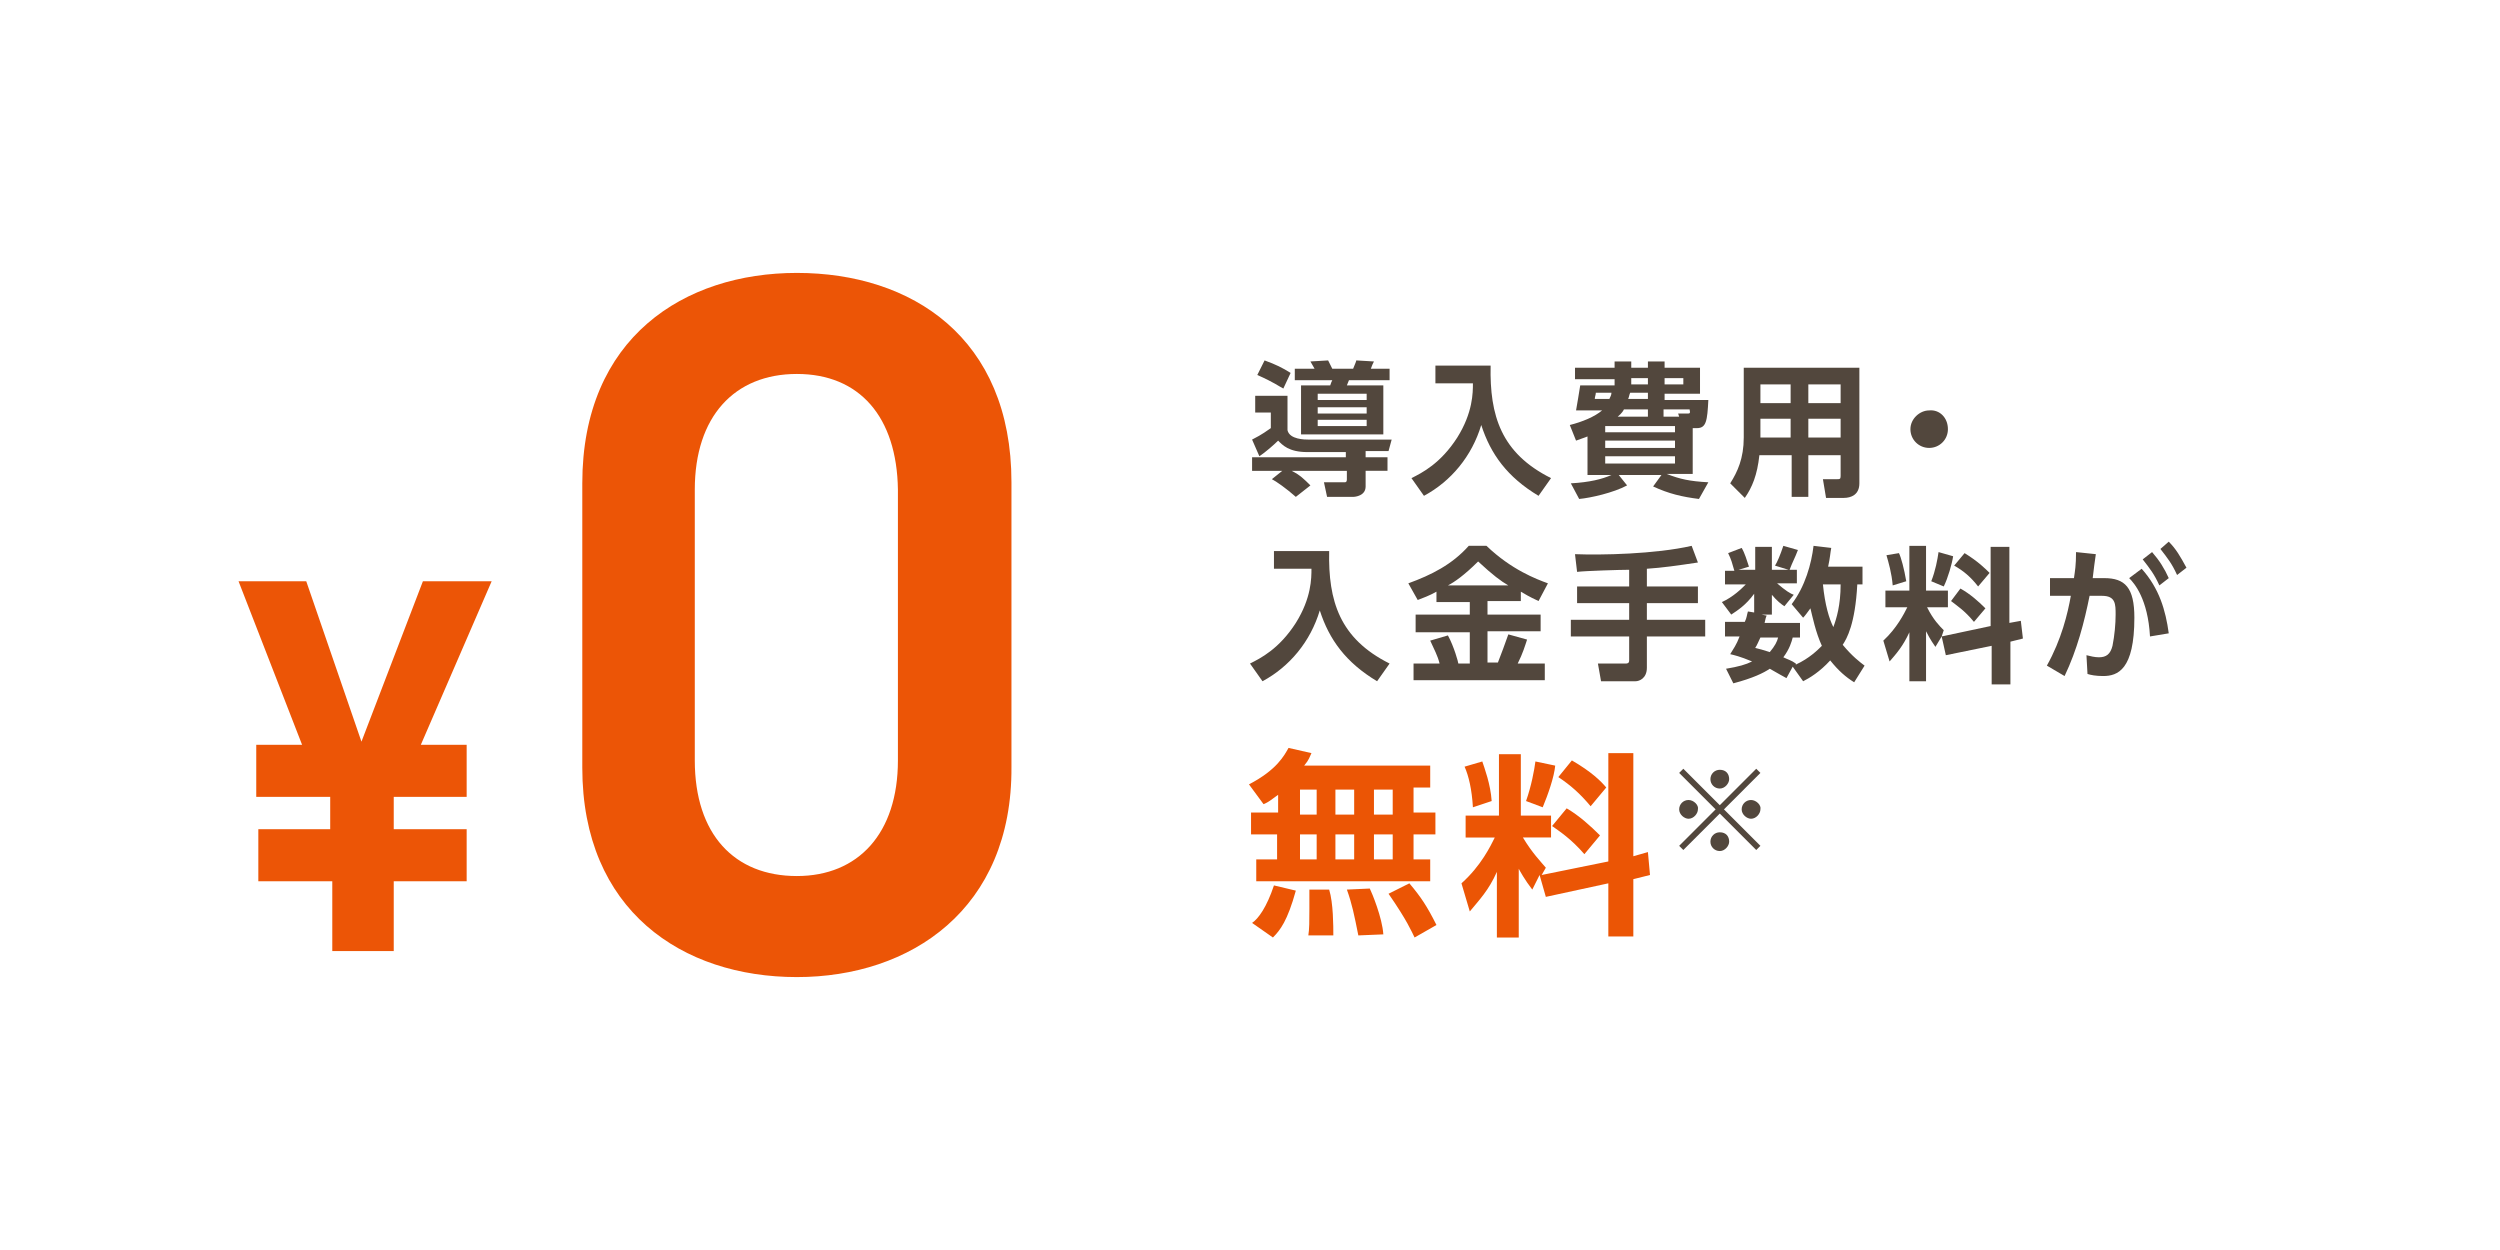
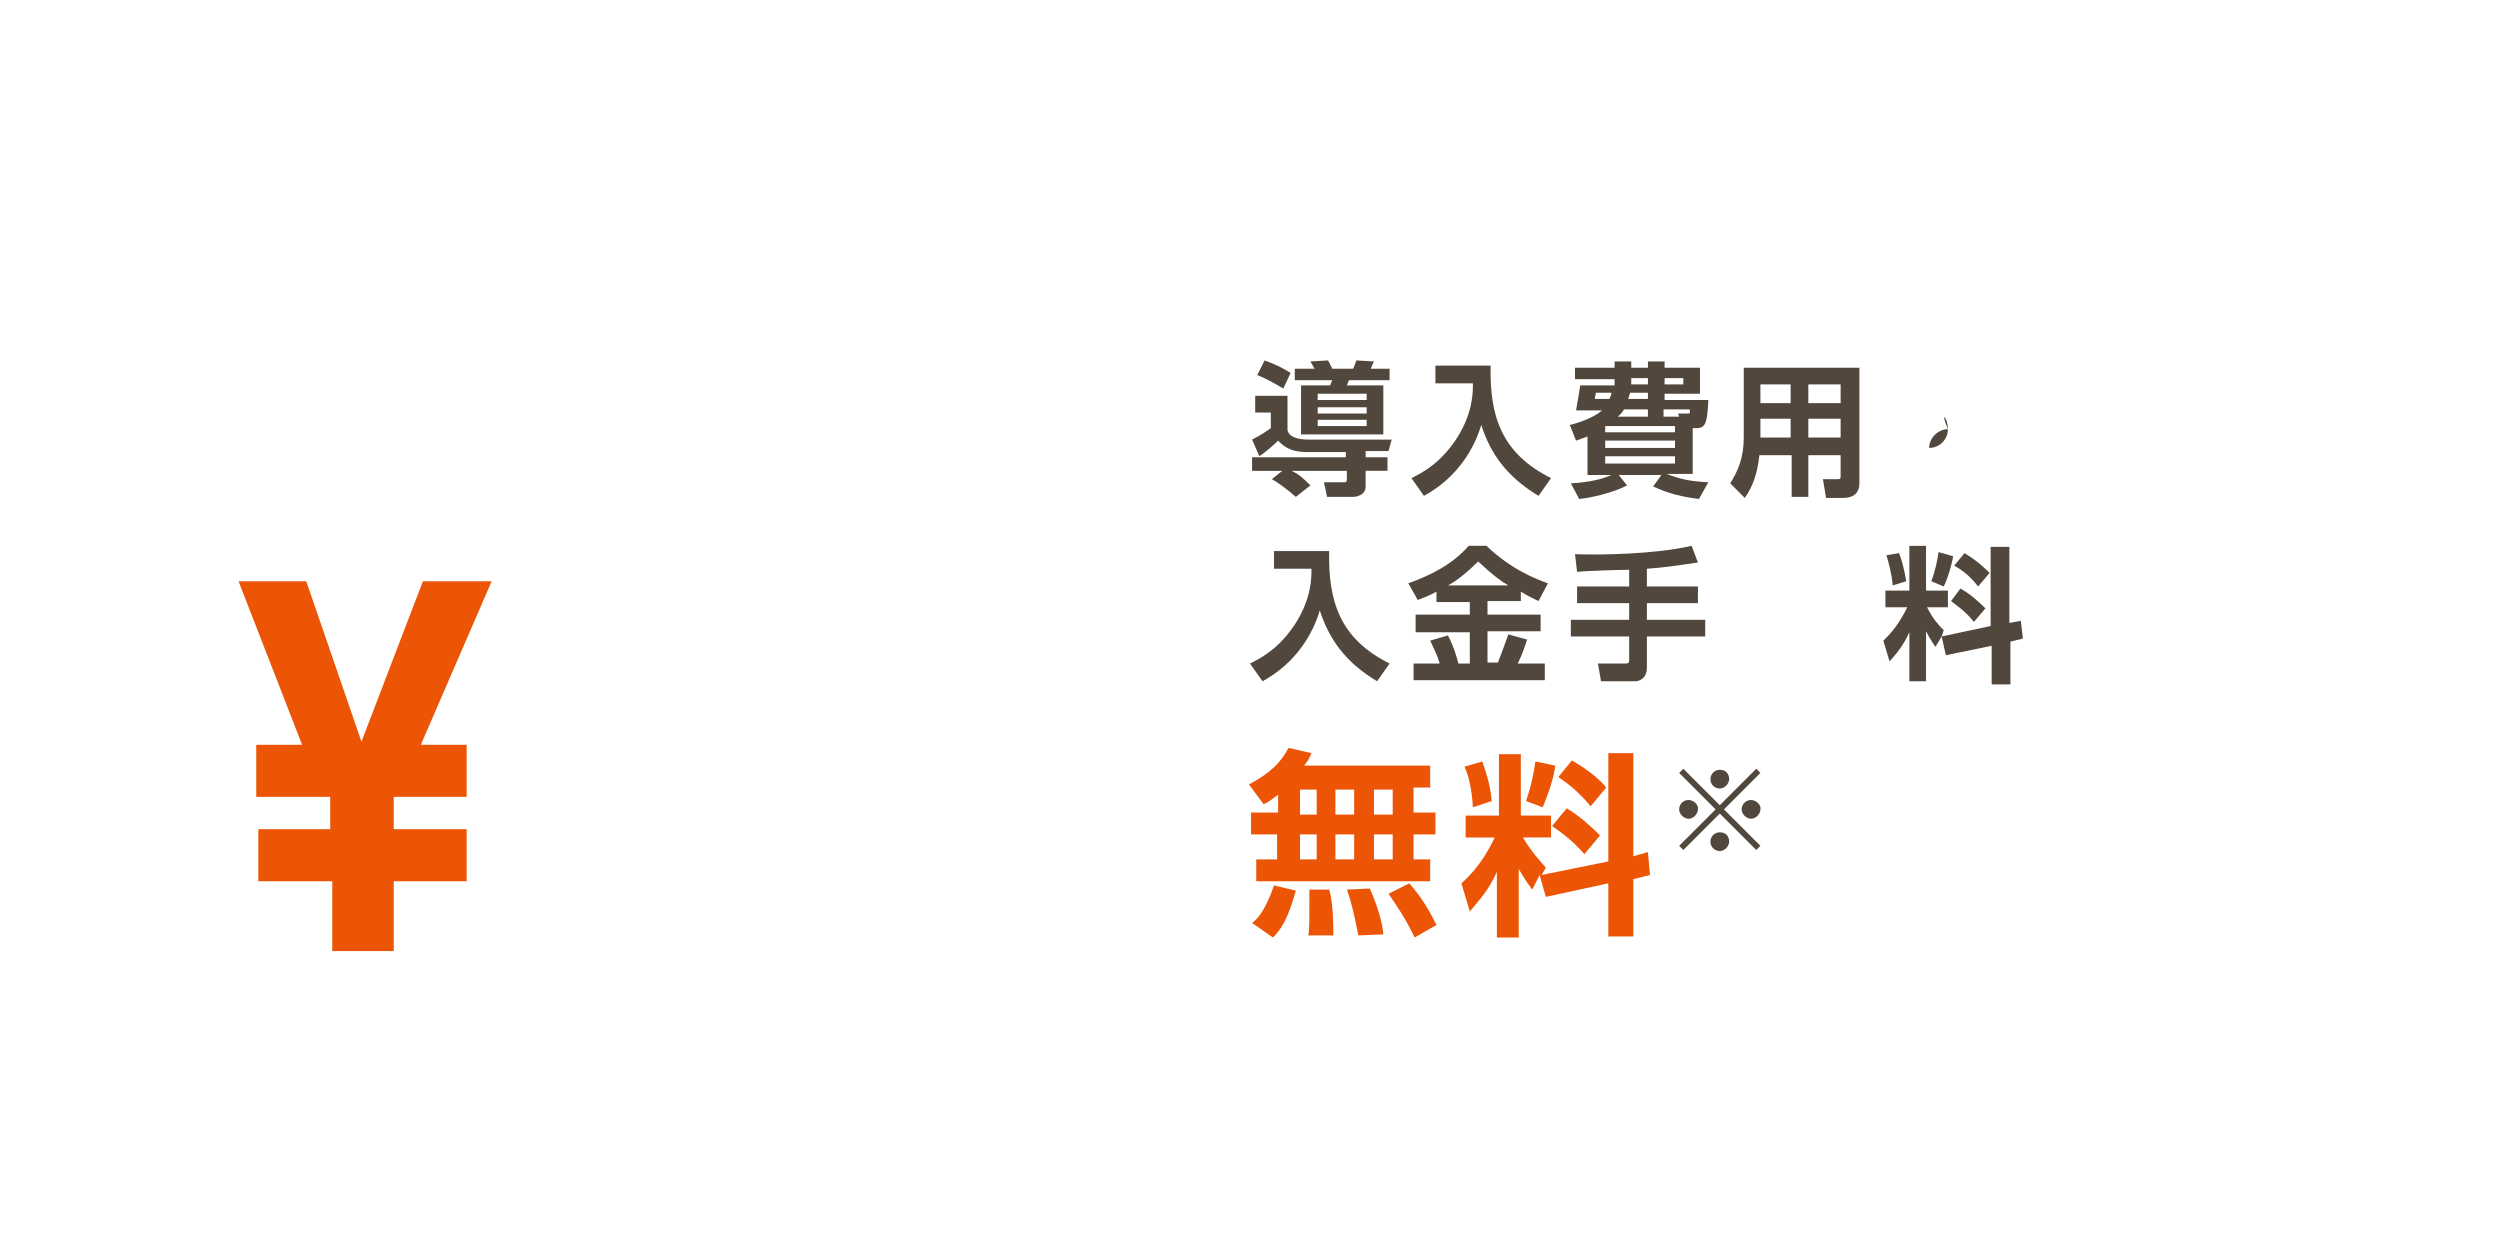
<svg xmlns="http://www.w3.org/2000/svg" version="1.1" id="レイヤー_1" x="0px" y="0px" viewBox="0 0 240 120" style="enable-background:new 0 0 240 120;" xml:space="preserve">
  <style type="text/css">
	.st0{fill:#EC5506;}
	.st1{fill:#52473D;}
	.st2{fill:#EB5505;}
</style>
  <g>
    <g>
      <path class="st0" d="M31.7,79.6v-3.1h-7.1v-5H29l-6.1-15.7h6.5l5.3,15.4l5.9-15.4h6.6l-6.8,15.7h4.4v5h-7v3.1h7v5h-7v6.7h-5.9    v-6.7h-7.1v-5C24.8,79.6,31.7,79.6,31.7,79.6z" />
    </g>
    <g>
-       <path class="st0" d="M76.5,93.8c-11,0-20.6-6.4-20.6-20.1V46.4c0-14,9.8-20.2,20.6-20.2c11,0,20.6,6.2,20.6,20.1v27.3    C97.2,87.3,87.4,93.8,76.5,93.8z M76.5,35.9c-6,0-9.8,4.1-9.8,11.1v26c0,7.1,3.8,11.1,9.8,11.1c5.9,0,9.7-4.1,9.7-11.1V47    C86.1,40,82.5,35.9,76.5,35.9z" />
-     </g>
+       </g>
  </g>
  <g>
    <path class="st1" d="M129.5,43.4h-4c-1.8,0-2.4-0.7-2.8-1.1c-0.4,0.4-1.2,1.1-1.8,1.5l-0.7-1.6c1-0.5,1.5-0.9,1.8-1.1v-1.5h-1.5V38   h3.1v3.3c0.2,0.9,1.7,0.9,2,0.9h8l-0.3,1.1h-2.2v0.6h2.1v1.3h-2.1v1.5c0,0.9-1,1-1.2,1h-2.5l-0.3-1.4h2c0.2,0,0.2-0.2,0.2-0.3v-0.8   h-5.3c0.8,0.4,1.2,0.8,1.8,1.4l-1.4,1.1c-0.9-0.8-1.9-1.5-2.3-1.7l1-0.8h-2.9v-1.3h9V43.4z M121.4,34.6c1.1,0.4,1.7,0.7,2.5,1.2   l-0.7,1.5c-0.4-0.2-0.9-0.6-2.5-1.3L121.4,34.6z M124.2,35.4h2c-0.1-0.2-0.3-0.5-0.4-0.7l1.7-0.1c0.1,0.2,0.2,0.4,0.4,0.8h2   c0.2-0.5,0.3-0.7,0.3-0.8l1.7,0.1c-0.1,0.2-0.2,0.4-0.3,0.7h1.8v1.1h-3.9c-0.1,0.2-0.1,0.3-0.2,0.5h3.5v4.7h-7.9V37h2.8   c0.1-0.3,0.1-0.3,0.2-0.5h-3.6V35.4z M126.5,37.8v0.6h4.7v-0.6H126.5z M126.5,39.1v0.6h4.7v-0.6H126.5z M126.5,40.3v0.6h4.7v-0.6   H126.5z" />
    <path class="st1" d="M137.7,35.1h5.4c-0.1,4.8,1,8.4,5.8,10.8l-1.2,1.7c-3-1.8-4.6-4-5.5-6.8c-0.9,3-2.9,5.4-5.5,6.8l-1.2-1.7   c1-0.5,2.8-1.4,4.4-3.9c1.5-2.4,1.5-4.3,1.5-5.2h-3.6V35.1z" />
    <path class="st1" d="M162.5,45.5H160c1.3,0.5,2.2,0.7,4,0.8l-0.9,1.6c-1.6-0.2-2.9-0.5-4.4-1.2l0.8-1.1h-4.1l0.8,1   c-1.3,0.7-3.5,1.2-4.6,1.3l-0.8-1.5c1.8-0.1,3-0.4,3.9-0.8h-2.3v-3.7c-0.3,0.1-0.5,0.2-1.1,0.4l-0.6-1.5c1.2-0.3,2.4-0.8,3.1-1.4   h-2.5c0.2-1.1,0.2-1.2,0.4-2.4h3.3v-0.6h-3.8v-1.1h3.8v-0.6h1.6v0.6h1.6v-0.6h1.6v0.6h3.4v2.5h-3.4v0.6h4.2c-0.1,2-0.2,2.7-1.1,2.7   h-0.4V45.5z M154.5,38.3c0.1-0.2,0.2-0.4,0.2-0.6h-1.5c0,0.2-0.1,0.4-0.1,0.6H154.5z M160.8,40.9h-6.7v0.6h6.7V40.9z M160.8,42.3   h-6.7V43h6.7V42.3z M160.8,43.8h-6.7v0.7h6.7V43.8z M158.2,40v-0.7h-2.3c-0.2,0.4-0.5,0.6-0.6,0.7H158.2z M158.2,37.7h-1.7   c-0.1,0.2-0.1,0.4-0.2,0.6h1.9V37.7z M156.6,36.9h1.6v-0.6h-1.6V36.9z M159.8,36.9h1.8v-0.6h-1.8V36.9z M161.2,40l-0.1-0.3h0.9   c0.2,0,0.3,0,0.2-0.4h-2.5V40H161.2z" />
    <path class="st1" d="M178.5,46.4c0,1.1-0.8,1.4-1.5,1.4h-1.7L175,46h1.4c0.2,0,0.3,0,0.3-0.3v-2h-3.1v4H172v-4h-3.1   c-0.2,1.9-0.7,3.1-1.4,4.1l-1.4-1.4c0.7-1.1,1.3-2.4,1.3-4.4v-6.7h11.1V46.4z M172,36.9H169v1.8h2.9V36.9z M172,40.2H169V42h2.9   V40.2z M176.7,36.9h-3.1v1.8h3.1V36.9z M176.7,40.2h-3.1V42h3.1V40.2z" />
-     <path class="st1" d="M187,41.2c0,1-0.8,1.8-1.8,1.8c-1,0-1.8-0.8-1.8-1.8c0-1,0.9-1.8,1.8-1.8C186.2,39.3,187,40.1,187,41.2z" />
+     <path class="st1" d="M187,41.2c0,1-0.8,1.8-1.8,1.8c0-1,0.9-1.8,1.8-1.8C186.2,39.3,187,40.1,187,41.2z" />
    <path class="st1" d="M122.2,52.9h5.4c-0.1,4.8,1,8.4,5.8,10.8l-1.2,1.7c-3-1.8-4.6-4-5.5-6.8c-0.9,3-2.9,5.4-5.5,6.8l-1.2-1.7   c1-0.5,2.8-1.4,4.4-3.9c1.5-2.4,1.5-4.3,1.5-5.2h-3.6V52.9z" />
    <path class="st1" d="M137.9,56.8c-0.7,0.4-1.3,0.6-1.8,0.8l-0.9-1.6c2.2-0.8,4.2-1.8,5.8-3.6h1.7c2.4,2.3,4.8,3.2,5.9,3.6l-0.9,1.7   c-0.4-0.2-0.7-0.3-1.7-0.9v0.9h-3.2V59h5.1v1.6h-5.1v3h1c0.4-1,0.6-1.6,1-2.7l1.8,0.5c-0.2,0.6-0.4,1.3-0.9,2.3h2.6v1.6h-12.6v-1.6   h2.5c-0.2-0.8-0.5-1.3-0.9-2.2l1.7-0.5c0.6,1.1,1,2.6,1,2.7h1.1v-3h-5.2V59h5.2v-1.2h-3.2V56.8z M144.8,56.2   c-0.7-0.4-1.5-1-2.9-2.3c-1.3,1.3-2.3,2-2.9,2.3H144.8z" />
    <path class="st1" d="M156.3,54.7c-0.7,0-4.1,0.1-4.9,0.2l-0.2-1.7c2.5,0.1,7.7,0,11.2-0.8l0.6,1.6c-2,0.3-3.4,0.5-4.9,0.6v1.7h4.9   v1.6h-4.9v1.6h5.6v1.6h-5.6v3c0,1-0.7,1.3-1.1,1.3h-3.3l-0.3-1.7h2.6c0.2,0,0.4,0,0.4-0.3v-2.3h-5.6v-1.6h5.6v-1.6h-5v-1.6h5V54.7z   " />
-     <path class="st1" d="M178.8,54.4v1.7h-0.5c-0.2,3.8-1,5.2-1.4,5.8c0.9,1.1,1.7,1.7,2.1,2l-1,1.6c-0.8-0.5-1.5-1.1-2.3-2.1   c-1,1.1-2,1.7-2.6,2l-1-1.4l-0.6,1.1c-0.4-0.2-0.7-0.4-1.6-0.9c-0.6,0.4-1.6,0.9-3.5,1.4l-0.7-1.4c1.2-0.2,1.9-0.4,2.5-0.7   c-1.2-0.5-1.7-0.6-2.1-0.7c0.3-0.5,0.6-0.9,0.9-1.7h-1.4v-1.4h1.9c0.2-0.4,0.2-0.7,0.3-1l0.6,0.1V57c-0.8,1.1-1.6,1.6-2.2,2   l-0.9-1.2c1.1-0.5,1.9-1.3,2.3-1.7h-2v-1.3h0.9c-0.2-0.7-0.3-1.1-0.6-1.7l1.3-0.5c0.3,0.5,0.5,1.2,0.7,1.8l-1,0.3h1.6v-2.2h1.6v2.2   h1.6l-1.3-0.4c0.2-0.3,0.5-1,0.8-1.9l1.4,0.4c-0.3,0.8-0.5,1.1-0.8,1.9h0.7V56h-1.9c0.8,0.7,1.3,1,1.6,1.1l-0.9,1.1   c-0.3-0.2-0.7-0.5-1.2-1.1V59h-1l0.5,0.1c-0.1,0.2-0.1,0.3-0.2,0.7h3.4v1.4h-0.7c-0.1,0.4-0.3,1.1-0.9,1.9c0.4,0.2,0.8,0.3,1.2,0.6   l0,0.1c1.3-0.6,2.1-1.4,2.5-1.8c-0.6-1.3-0.9-2.8-1.1-3.6c-0.3,0.4-0.5,0.7-0.7,0.9L172,58c1.3-1.7,1.9-3.9,2.1-5.6l1.7,0.2   c-0.1,0.5-0.1,0.9-0.3,1.8H178.8z M169,61.2c-0.2,0.4-0.3,0.7-0.5,1c0.4,0.1,0.8,0.2,1.4,0.4c0.5-0.6,0.7-1,0.8-1.4H169z M175,56.1   c0.2,2,0.6,3.3,1,4.1c0.3-0.8,0.7-2.1,0.7-4.1H175z" />
    <path class="st1" d="M186.4,61.1l-0.6,1c-0.5-0.7-0.8-1.3-0.9-1.5v4.8h-1.6v-4.7c-0.6,1.3-1.2,2-1.9,2.8l-0.6-2   c1.3-1.2,2-2.6,2.3-3.2h-2.1v-1.6h2.3v-4.3h1.6v4.3h2.1v1.6h-2c0.6,1.2,1.2,1.8,1.6,2.2L186.4,61.1l4.7-1v-7.6h1.8v7.3l1.1-0.2   l0.2,1.7l-1.2,0.3v4.1h-1.8v-3.7l-4.4,0.9L186.4,61.1z M182.3,53.1c0.2,0.4,0.5,1.5,0.7,2.7l-1.3,0.4c-0.1-1.2-0.4-2.2-0.6-2.9   L182.3,53.1z M187.5,53.4c-0.1,0.7-0.5,2.1-0.9,2.9l-1.2-0.5c0.4-1,0.6-2.1,0.7-2.8L187.5,53.4z M188.2,56.5   c0.9,0.5,1.7,1.2,2.4,1.9l-1.1,1.3c-0.9-1.1-1.7-1.6-2.2-2L188.2,56.5z M188.6,53.1c1.3,0.8,2,1.5,2.4,1.9l-1.1,1.3   c-0.7-0.9-1.4-1.5-2.3-2L188.6,53.1z" />
-     <path class="st1" d="M196.5,63.9c1.4-2.5,2-5,2.3-6.7l-2,0v-1.7h2.3c0.1-0.7,0.2-1.2,0.2-2.5l1.9,0.2c-0.1,0.7-0.2,1.4-0.3,2.3h1.1   c2,0,2.9,0.9,2.9,3.8c0,5-1.6,5.6-3,5.6c-0.7,0-1.2-0.1-1.5-0.2l-0.1-1.8c0.4,0.1,0.8,0.2,1.2,0.2c0.7,0,1.1-0.3,1.3-1.1   c0.2-1,0.3-2.1,0.3-3c0-1,0-1.8-1.3-1.8l-1.2,0c-0.5,2.5-1.2,5.2-2.4,7.7L196.5,63.9z M206.4,61.1c-0.2-3.6-1.5-5.1-2-5.6l1.2-0.9   c1.7,1.9,2.3,4,2.6,6.2L206.4,61.1z M206.6,53c0.7,0.8,1.2,1.6,1.6,2.5l-0.9,0.7c-0.5-1.1-0.9-1.6-1.6-2.5L206.6,53z M208.2,52   c0.7,0.7,1.1,1.4,1.7,2.5l-0.9,0.7c-0.5-1.1-0.9-1.6-1.6-2.5L208.2,52z" />
    <g>
      <g>
        <path class="st2" d="M122.7,78h-2.6v2.1h2.5v2.4h-2v2.1h16.7v-2.1h-1.6v-2.4h2.1V78h-2.1v-2.4h1.6v-2.1h-12.1     c0.5-0.6,0.5-0.8,0.7-1.2l-2.2-0.5c-0.4,0.7-1.1,2.1-3.8,3.5l1.4,1.9c0.5-0.2,0.7-0.4,1.4-0.9L122.7,78L122.7,78z M130,75.8v2.4     h-1.8v-2.4H130z M130,80.1v2.4h-1.8v-2.4H130z M126.4,75.8v2.4h-1.6v-2.4H126.4z M126.4,80.1v2.4h-1.6v-2.4H126.4z M133.7,75.8     v2.4h-1.8v-2.4H133.7z M133.7,80.1v2.4h-1.8v-2.4H133.7z M122.3,85c-0.7,2.1-1.5,3.2-2.1,3.6l2,1.4c0.7-0.7,1.4-1.6,2.2-4.5     L122.3,85z M125.7,85.4c0,0.5,0,1.1,0,1.9c0,1.1,0,1.9-0.1,2.5h2.4c0-0.9,0-3.1-0.4-4.4L125.7,85.4z M129.3,85.4     c0.5,1.4,0.7,2.4,1.1,4.4l2.4-0.1c-0.1-1.6-1.1-4-1.3-4.4L129.3,85.4z M133.3,85.8c1.8,2.6,2.2,3.6,2.5,4.2l2.1-1.2     c-0.9-1.8-1.5-2.7-2.6-4L133.3,85.8z" />
      </g>
      <g>
        <path class="st2" d="M148.4,86.1l6-1.3v5.1h2.4v-5.5l1.6-0.4l-0.2-2.2l-1.4,0.4v-9.9h-2.4v10.4l-6.4,1.3l0.4-0.7     c-0.5-0.6-1.3-1.4-2.2-2.9h2.7v-2.1H146v-5.9h-2.1v5.9h-3.2v2.1h2.8c-0.4,0.8-1.3,2.7-3.2,4.4l0.8,2.7c0.9-1.1,1.8-2,2.6-3.8V90     h2.1v-6.6c0.1,0.2,0.6,1.1,1.3,2l0.7-1.4L148.4,86.1z M140.6,73.6c0.4,0.9,0.7,2.2,0.8,3.9l1.8-0.6c-0.1-1.6-0.7-3.2-0.9-3.8     L140.6,73.6z M147.4,73.1c-0.1,0.8-0.4,2.4-0.9,3.8l1.6,0.6c0.5-1.2,1.1-2.9,1.2-4L147.4,73.1z M149,79.3     c0.7,0.5,1.8,1.2,3.1,2.7l1.5-1.8c-0.9-0.9-2-1.9-3.2-2.6L149,79.3z M149.6,74.6c1.2,0.8,2.1,1.6,3.1,2.8l1.5-1.8     c-0.5-0.6-1.4-1.5-3.3-2.6L149.6,74.6z" />
      </g>
      <path class="st1" d="M165.1,78.1l3.5,3.5l0.4-0.4l-3.5-3.5l3.5-3.5l-0.4-0.4l-3.5,3.5l-3.5-3.5l-0.4,0.4l3.5,3.5l-3.5,3.5l0.4,0.4    L165.1,78.1z M168.1,76.8c-0.5,0-0.9,0.4-0.9,0.9c0,0.5,0.5,0.9,0.9,0.9c0.5,0,0.9-0.5,0.9-0.9C169.1,77.3,168.6,76.8,168.1,76.8z     M162.1,76.8c-0.5,0-0.9,0.4-0.9,0.9c0,0.5,0.5,0.9,0.9,0.9c0.5,0,0.9-0.5,0.9-0.9C163.1,77.3,162.6,76.8,162.1,76.8z M165.1,73.9    c-0.5,0-0.9,0.4-0.9,0.9c0,0.5,0.4,0.9,0.9,0.9c0.5,0,0.9-0.5,0.9-0.9C166,74.3,165.7,73.9,165.1,73.9z M165.1,79.9    c-0.5,0-0.9,0.4-0.9,0.9c0,0.5,0.4,0.9,0.9,0.9c0.5,0,0.9-0.5,0.9-0.9C166,80.3,165.7,79.9,165.1,79.9z" />
    </g>
  </g>
</svg>